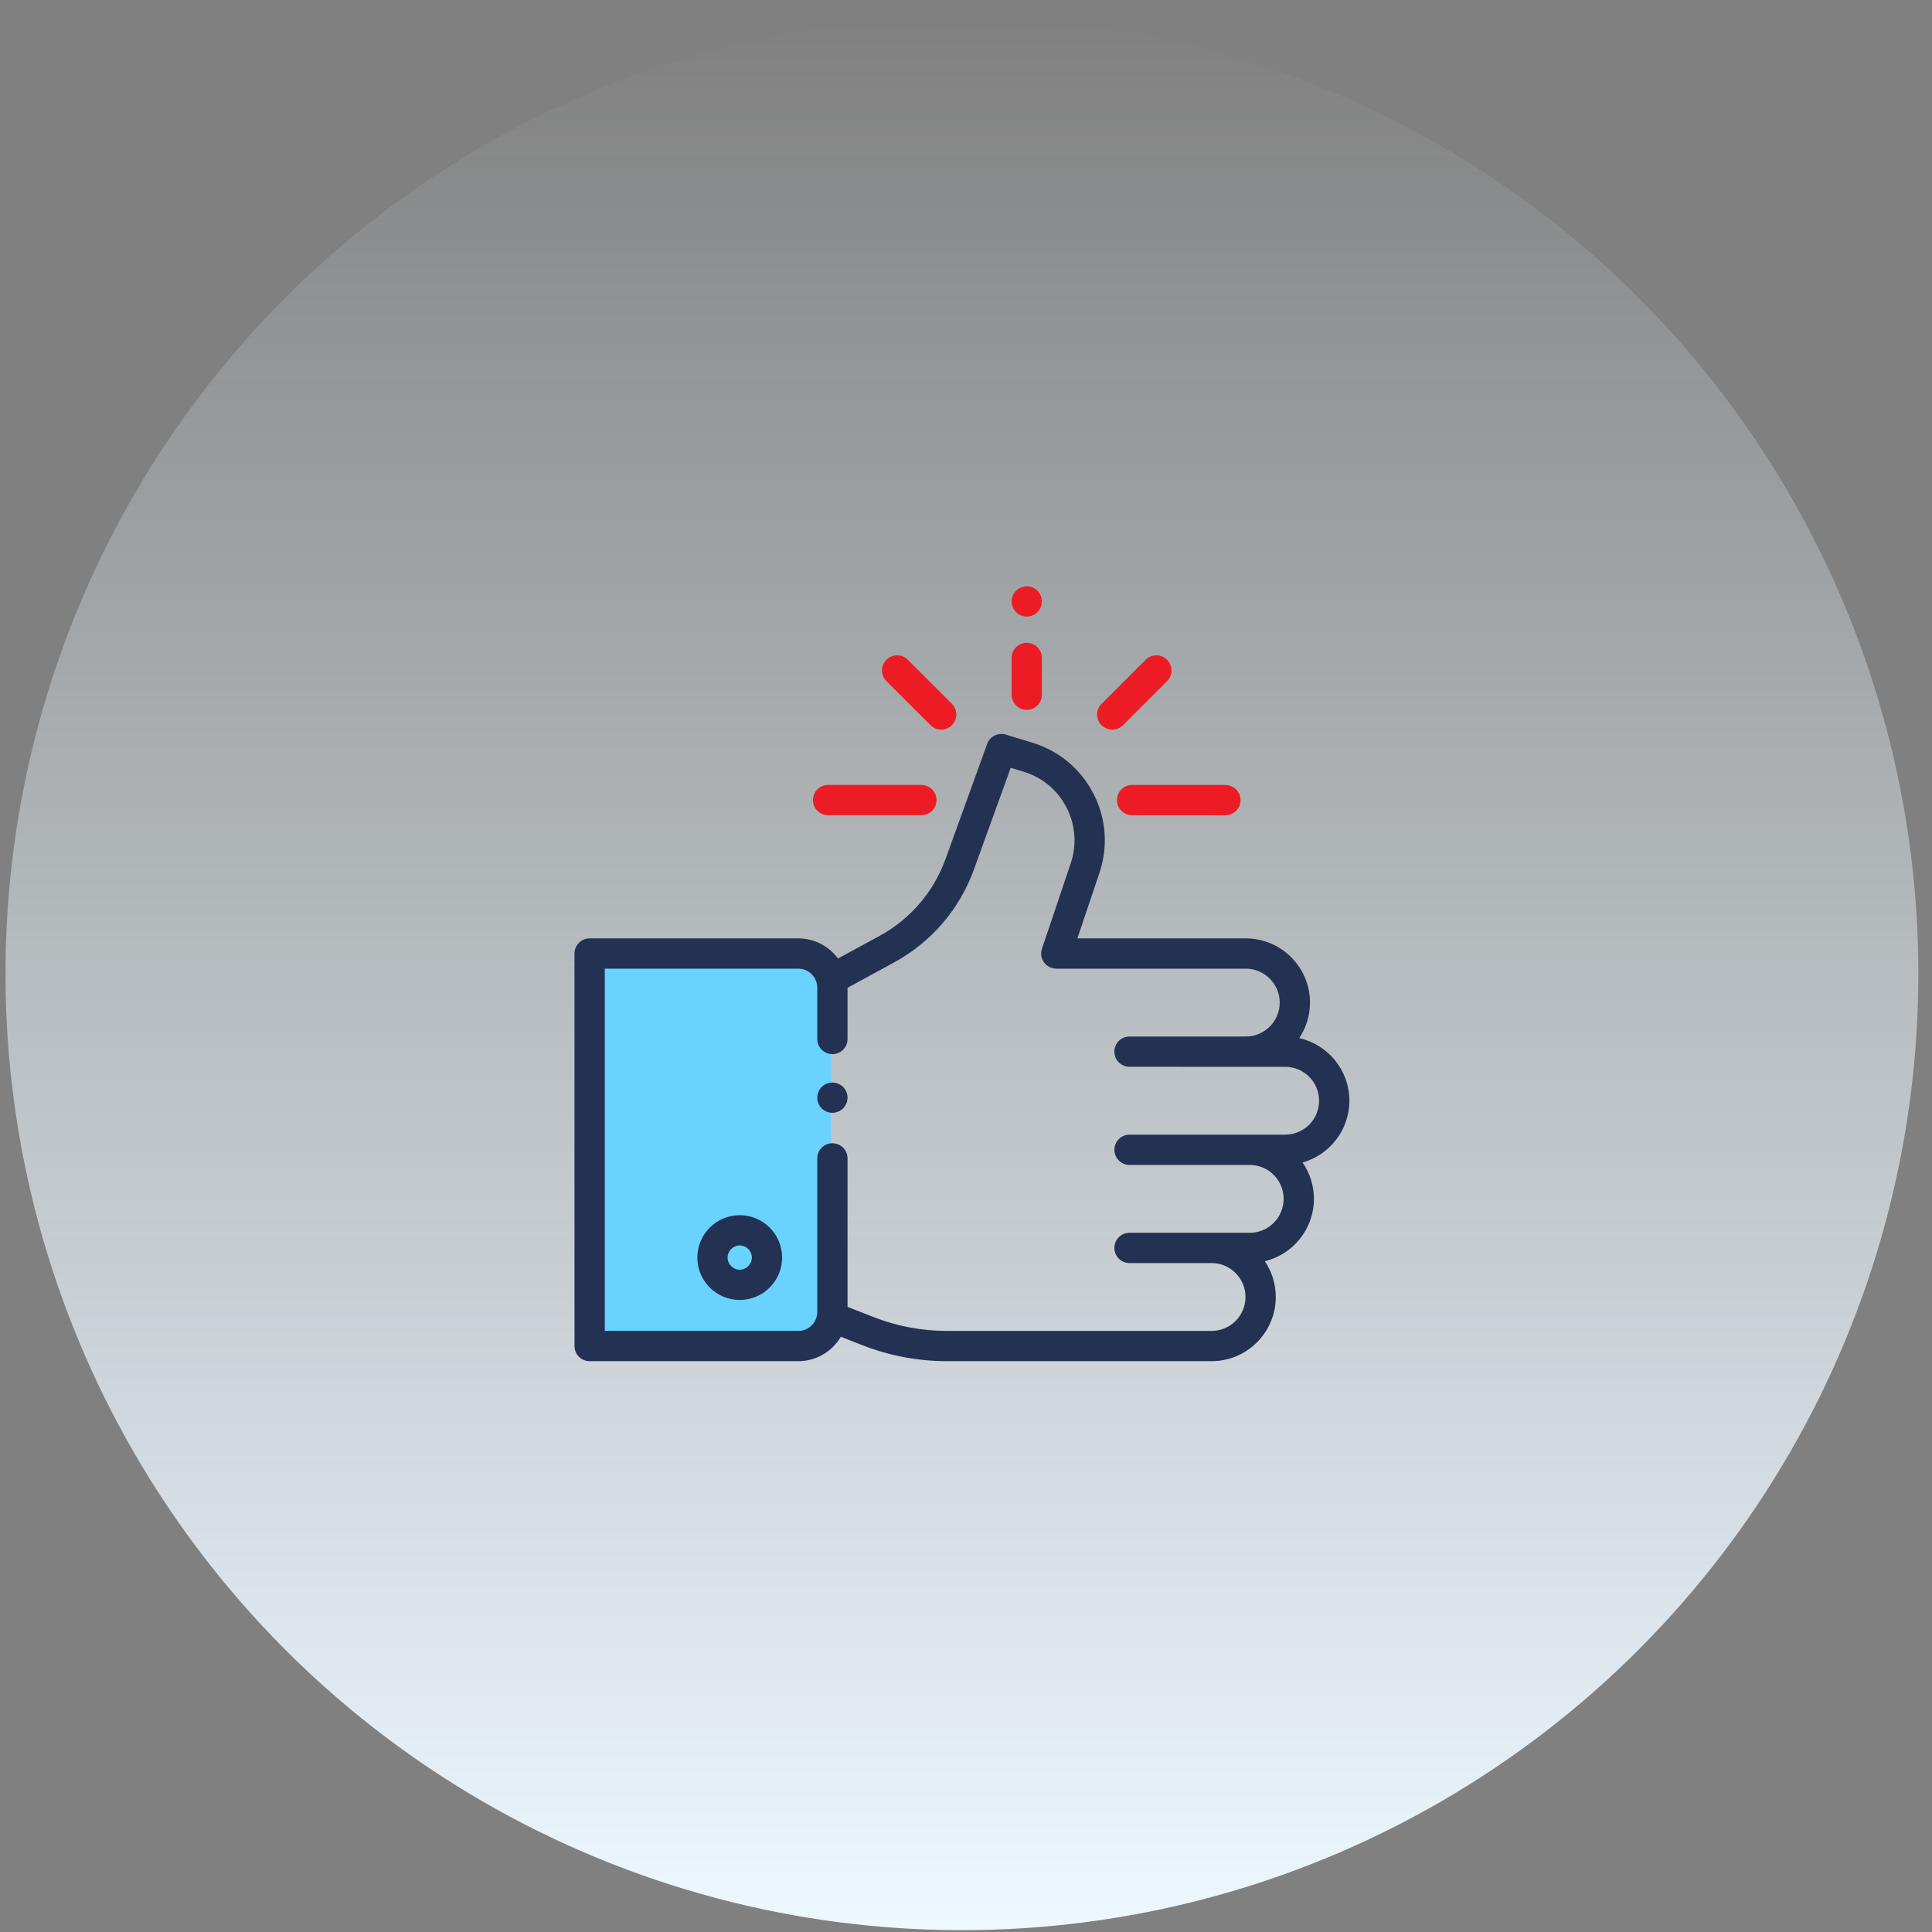
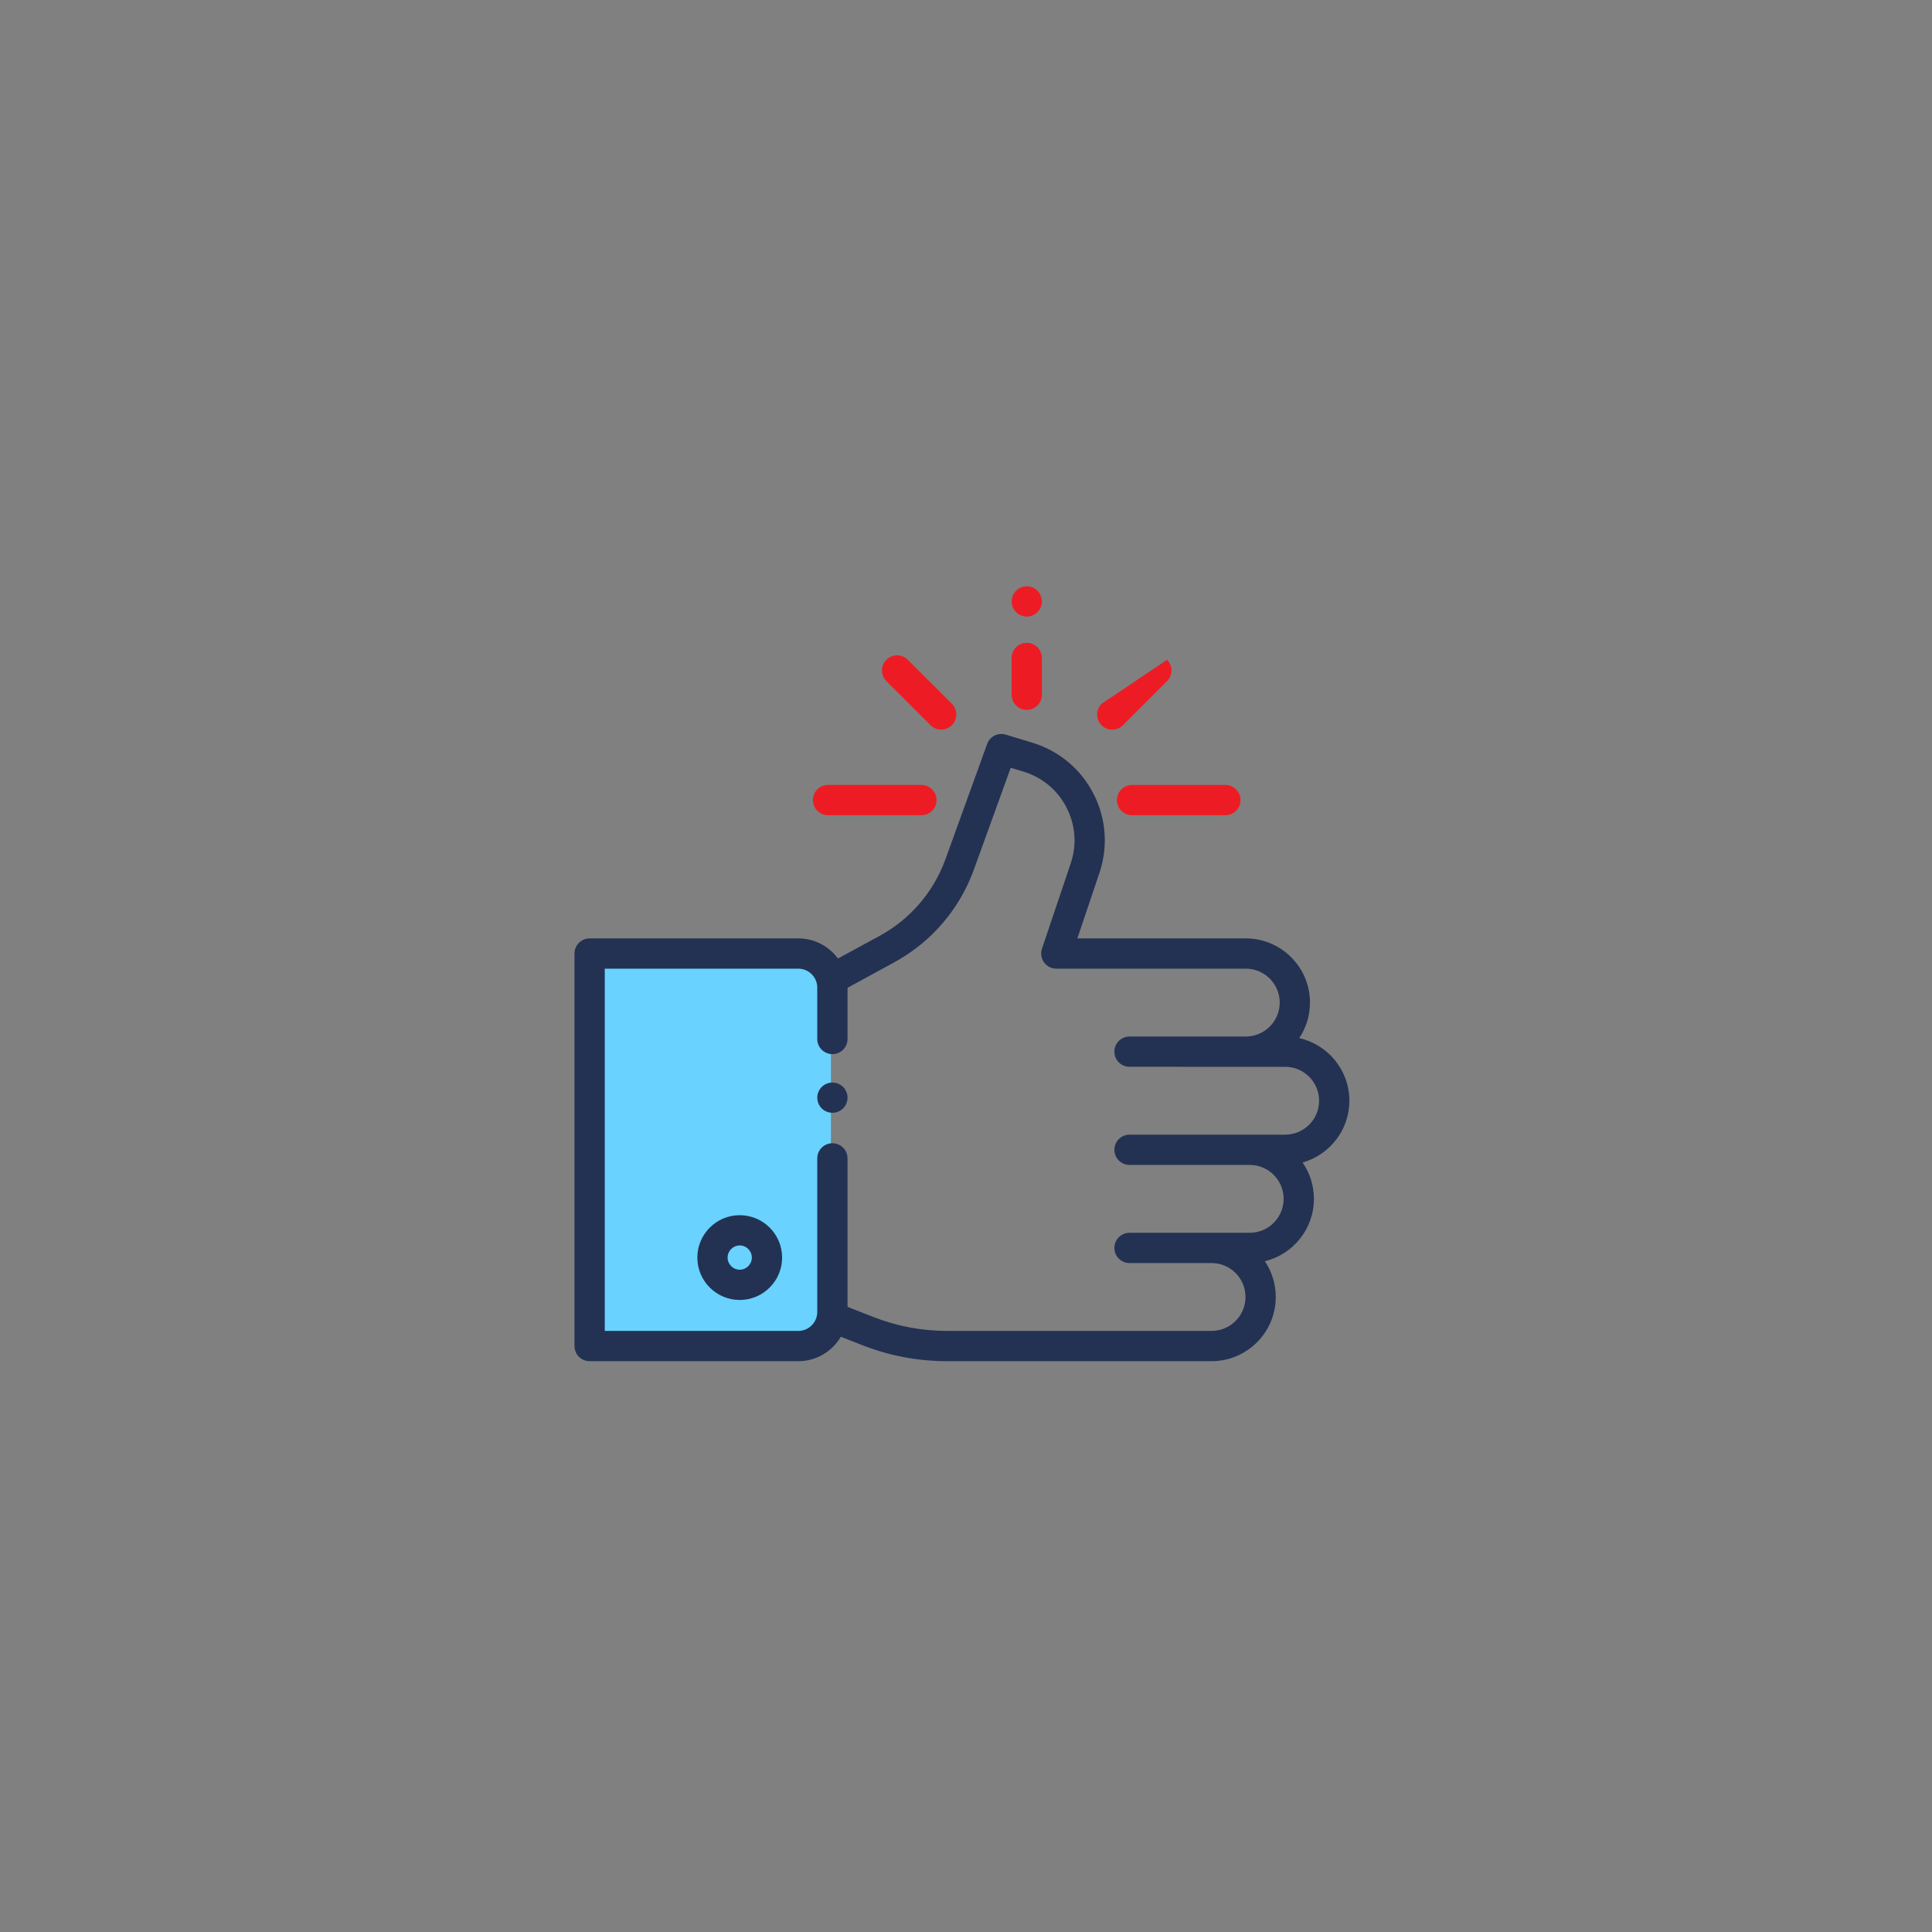
<svg xmlns="http://www.w3.org/2000/svg" width="101" height="101" viewBox="0 0 101 101" fill="none">
  <rect x="0" y="0" width="101" height="101" fill="#808080" stroke="none" />
-   <ellipse cx="50.287" cy="50.905" rx="50" ry="50" transform="rotate(-180 50.287 50.905)" fill="url(#paint0_linear)" />
  <path d="M30.992 50.036H42.307L43.439 51.287V68.796L41.712 70.225H30.992V50.036Z" fill="#69D2FF" />
  <path d="M44.075 56.824C43.928 56.677 43.724 56.593 43.516 56.593C43.308 56.593 43.104 56.677 42.956 56.824C42.809 56.972 42.725 57.176 42.725 57.383C42.725 57.592 42.809 57.795 42.956 57.943C43.104 58.09 43.308 58.174 43.516 58.174C43.724 58.174 43.928 58.09 44.075 57.943C44.222 57.795 44.307 57.592 44.307 57.383C44.307 57.176 44.222 56.972 44.075 56.824Z" fill="#233253" />
  <path d="M70.542 57.544C70.542 55.946 69.419 54.606 67.921 54.27C68.276 53.738 68.483 53.099 68.483 52.413C68.483 50.563 66.977 49.057 65.127 49.057H56.322L57.474 45.638C57.939 44.258 57.828 42.785 57.162 41.491C56.495 40.196 55.361 39.25 53.968 38.826L52.58 38.404C52.176 38.282 51.749 38.496 51.606 38.892L49.425 44.92C48.805 46.631 47.584 48.053 45.987 48.923L43.808 50.109C43.339 49.472 42.584 49.057 41.734 49.057H30.824C30.387 49.057 30.033 49.412 30.033 49.849V70.368C30.033 70.805 30.387 71.159 30.824 71.159H41.734C42.681 71.159 43.509 70.645 43.956 69.882L45.072 70.32C46.493 70.877 47.987 71.159 49.513 71.159H63.338C65.189 71.159 66.694 69.654 66.694 67.803C66.694 67.112 66.484 66.469 66.124 65.934C67.594 65.577 68.688 64.251 68.688 62.673C68.688 61.968 68.469 61.314 68.096 60.773C69.505 60.375 70.542 59.078 70.542 57.544ZM67.186 59.317H65.332H61.698H59.048C58.611 59.317 58.257 59.671 58.257 60.108C58.257 60.545 58.611 60.9 59.048 60.9H61.698H65.332C66.31 60.9 67.106 61.695 67.106 62.673C67.106 63.651 66.31 64.447 65.332 64.447H63.338H59.317H59.048C58.611 64.447 58.257 64.801 58.257 65.238C58.257 65.675 58.611 66.029 59.048 66.029H59.317H63.338C64.316 66.029 65.112 66.825 65.112 67.803C65.112 68.781 64.316 69.577 63.338 69.577H49.513C48.186 69.577 46.886 69.331 45.65 68.846L44.307 68.32V60.557C44.307 60.12 43.953 59.766 43.516 59.766C43.079 59.766 42.724 60.12 42.724 60.557V68.587C42.724 69.132 42.28 69.577 41.734 69.577H31.616V50.64H41.734C42.28 50.64 42.724 51.084 42.724 51.63V54.316C42.724 54.753 43.079 55.107 43.516 55.107C43.953 55.107 44.307 54.753 44.307 54.316V51.639L46.743 50.312C48.681 49.257 50.162 47.534 50.913 45.459L52.838 40.137L53.508 40.34C54.488 40.638 55.286 41.304 55.755 42.215C56.224 43.126 56.302 44.162 55.975 45.133L54.471 49.596C54.39 49.837 54.43 50.103 54.579 50.31C54.727 50.517 54.967 50.639 55.221 50.639H65.127C66.105 50.639 66.9 51.435 66.9 52.413C66.9 53.391 66.105 54.187 65.127 54.187H59.048C58.611 54.187 58.257 54.541 58.257 54.978C58.257 55.415 58.611 55.769 59.048 55.769H61.694C61.695 55.769 61.697 55.77 61.698 55.77H67.186C68.164 55.77 68.959 56.565 68.959 57.543C68.959 58.522 68.164 59.317 67.186 59.317Z" fill="#233253" />
  <path d="M38.671 63.527C37.449 63.527 36.455 64.521 36.455 65.743C36.455 66.965 37.449 67.959 38.671 67.959C39.893 67.959 40.887 66.965 40.887 65.743C40.887 64.521 39.893 63.527 38.671 63.527ZM38.671 66.377C38.322 66.377 38.037 66.092 38.037 65.743C38.037 65.394 38.322 65.109 38.671 65.109C39.021 65.109 39.305 65.394 39.305 65.743C39.305 66.092 39.021 66.377 38.671 66.377Z" fill="#233253" />
  <path d="M54.235 30.883C54.088 30.735 53.884 30.651 53.676 30.651C53.468 30.651 53.264 30.735 53.117 30.883C52.969 31.03 52.885 31.234 52.885 31.442C52.885 31.65 52.969 31.854 53.117 32.001C53.264 32.149 53.468 32.233 53.676 32.233C53.884 32.233 54.088 32.149 54.235 32.001C54.383 31.854 54.467 31.65 54.467 31.442C54.467 31.234 54.383 31.03 54.235 30.883Z" fill="#ED1C24" />
  <path d="M53.676 33.605C53.239 33.605 52.885 33.959 52.885 34.396V36.321C52.885 36.758 53.239 37.112 53.676 37.112C54.113 37.112 54.467 36.758 54.467 36.321V34.396C54.467 33.959 54.113 33.605 53.676 33.605Z" fill="#ED1C24" />
  <path d="M64.061 41.036H59.182C58.745 41.036 58.391 41.39 58.391 41.827C58.391 42.264 58.745 42.618 59.182 42.618H64.061C64.498 42.618 64.852 42.264 64.852 41.827C64.852 41.39 64.498 41.036 64.061 41.036Z" fill="#ED1C24" />
  <path d="M48.168 41.034H43.289C42.852 41.034 42.498 41.389 42.498 41.826C42.498 42.263 42.852 42.617 43.289 42.617H48.168C48.605 42.617 48.959 42.263 48.959 41.826C48.959 41.389 48.605 41.034 48.168 41.034Z" fill="#ED1C24" />
  <path d="M49.762 36.793L47.458 34.49C47.149 34.181 46.648 34.181 46.339 34.49C46.03 34.799 46.03 35.3 46.339 35.609L48.643 37.912C48.797 38.067 49 38.144 49.202 38.144C49.405 38.144 49.607 38.067 49.762 37.912C50.071 37.603 50.071 37.102 49.762 36.793Z" fill="#ED1C24" />
-   <path d="M61.01 34.491C60.701 34.182 60.2 34.182 59.891 34.491L57.587 36.795C57.278 37.104 57.278 37.605 57.587 37.914C57.742 38.068 57.944 38.145 58.147 38.145C58.349 38.145 58.552 38.068 58.706 37.914L61.01 35.61C61.319 35.301 61.319 34.8 61.01 34.491Z" fill="#ED1C24" />
+   <path d="M61.01 34.491L57.587 36.795C57.278 37.104 57.278 37.605 57.587 37.914C57.742 38.068 57.944 38.145 58.147 38.145C58.349 38.145 58.552 38.068 58.706 37.914L61.01 35.61C61.319 35.301 61.319 34.8 61.01 34.491Z" fill="#ED1C24" />
  <defs>
    <linearGradient id="paint0_linear" x1="50.287" y1="0.905" x2="50.287" y2="100.905" gradientUnits="userSpaceOnUse">
      <stop stop-color="#EDF8FF" />
      <stop offset="1" stop-color="#EDF8FF" stop-opacity="0" />
    </linearGradient>
  </defs>
</svg>